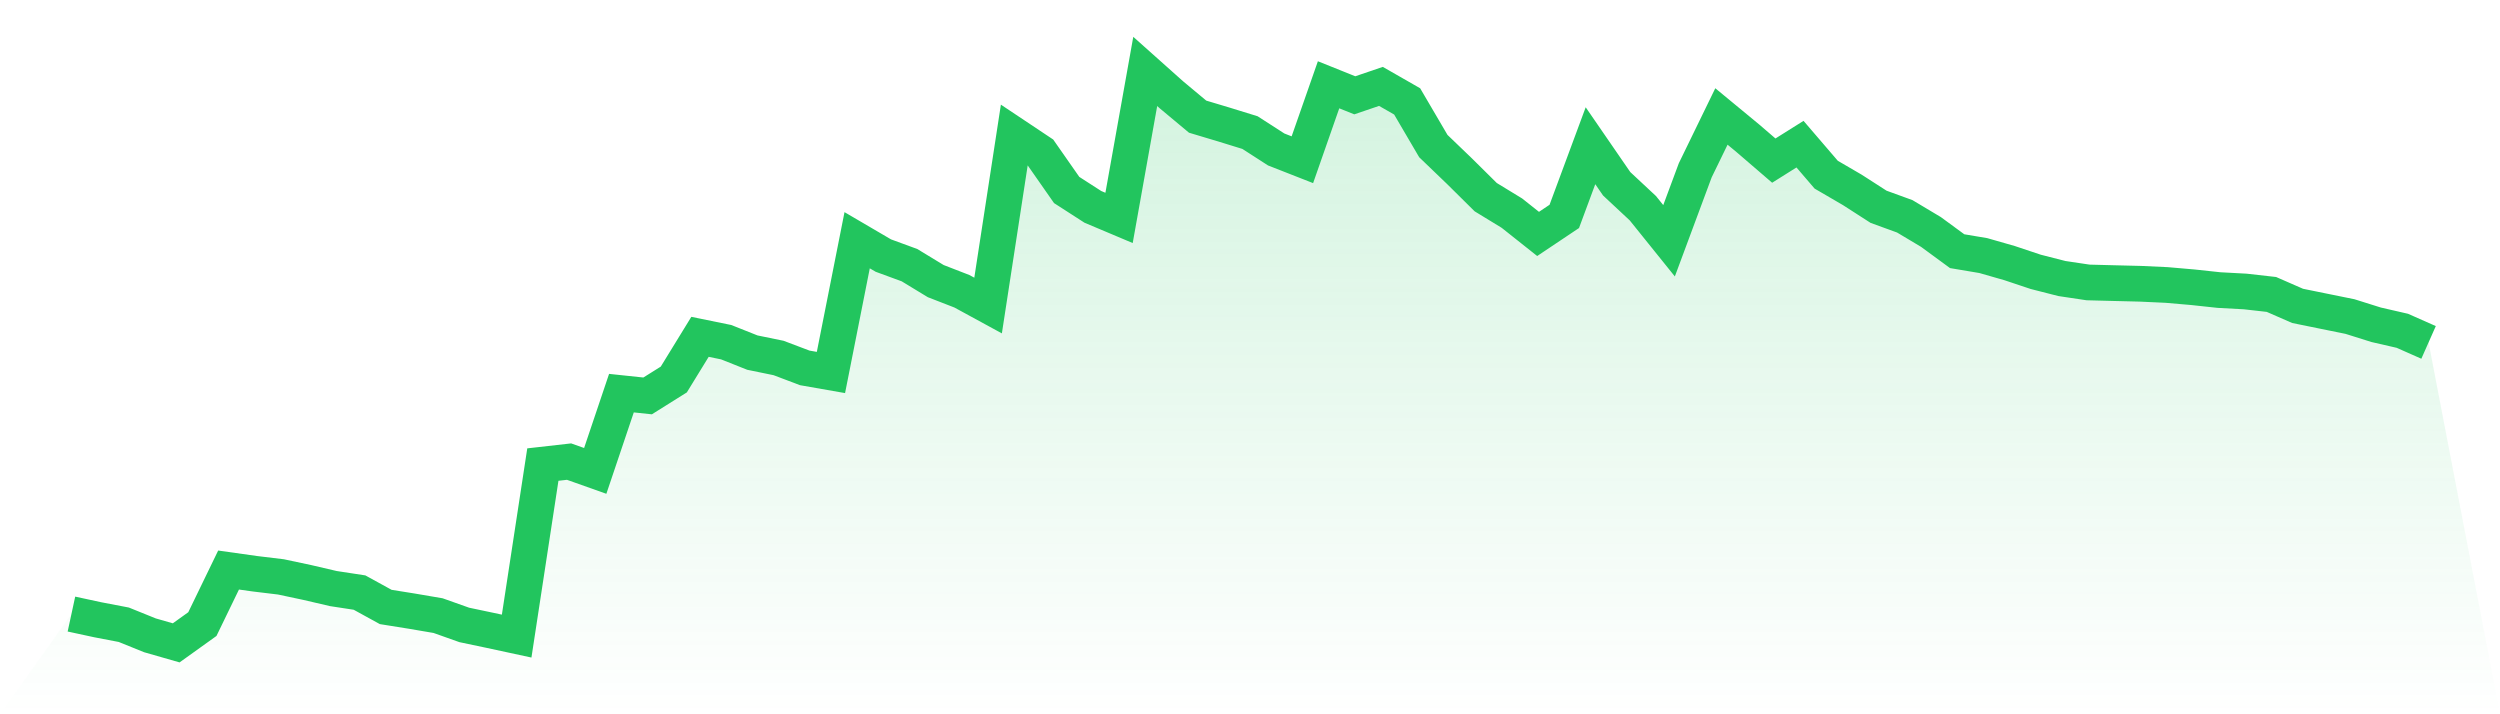
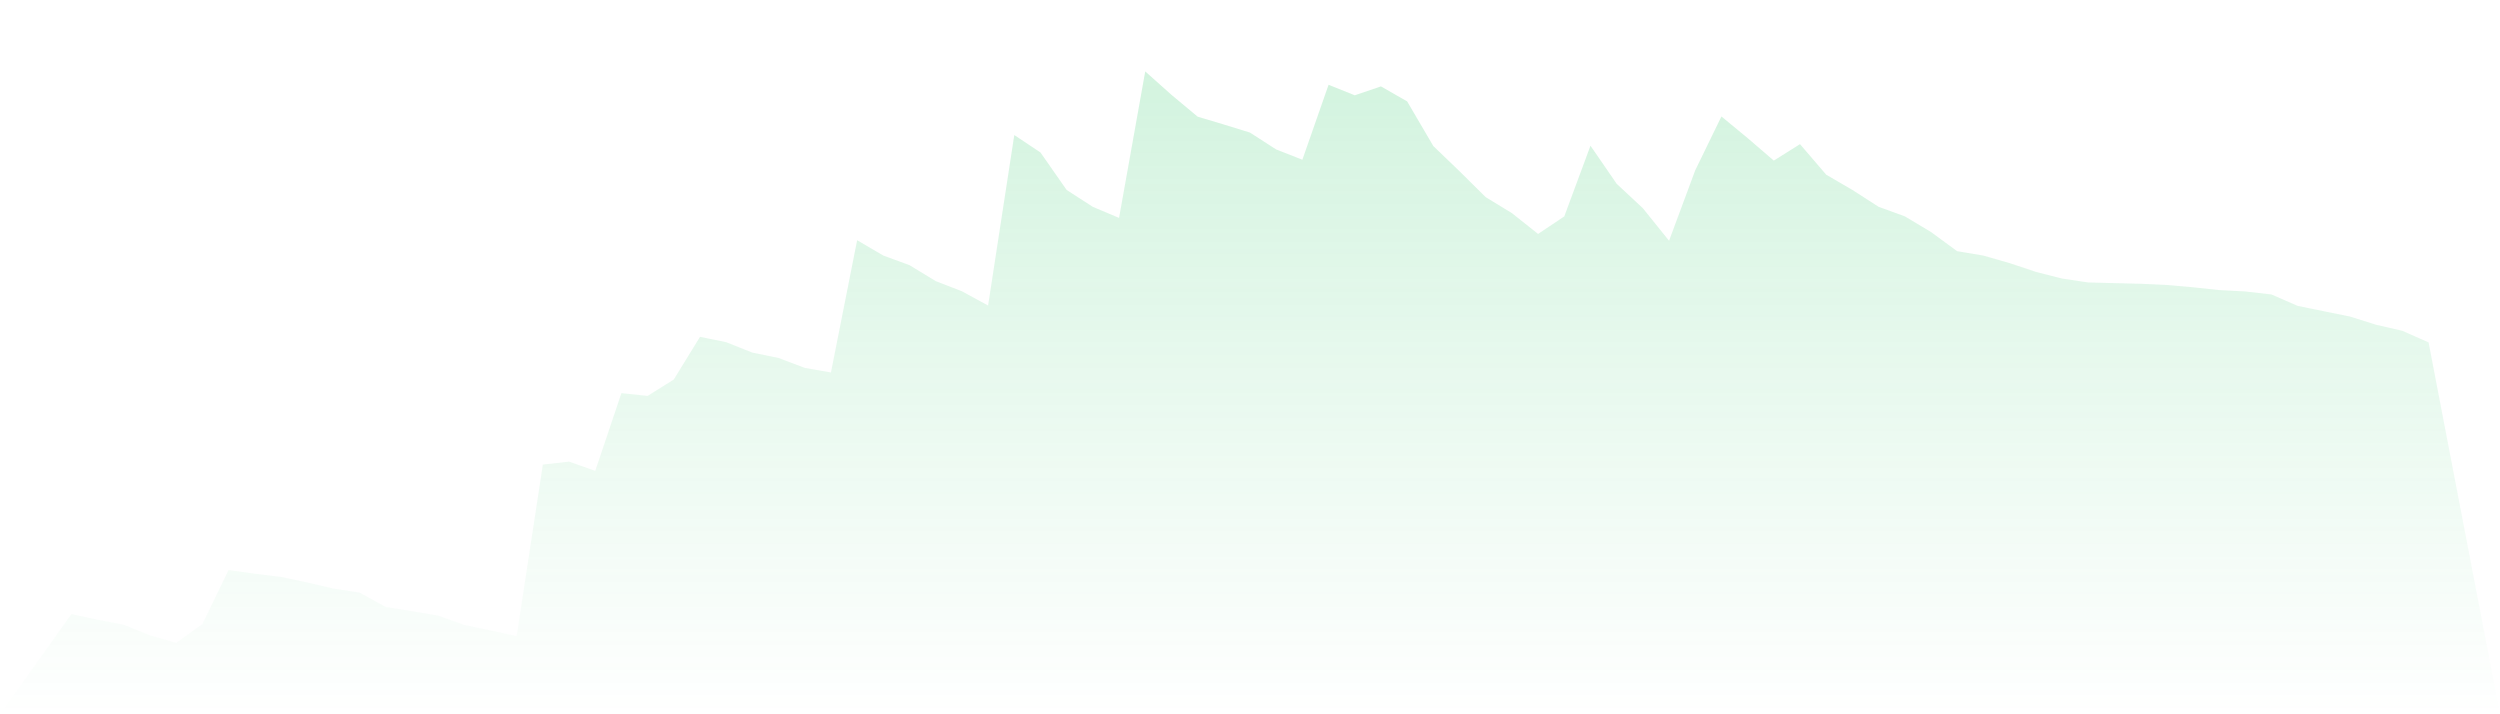
<svg xmlns="http://www.w3.org/2000/svg" viewBox="0 0 140 40">
  <defs>
    <linearGradient id="gradient" x1="0" x2="0" y1="0" y2="1">
      <stop offset="0%" stop-color="#22c55e" stop-opacity="0.2" />
      <stop offset="100%" stop-color="#22c55e" stop-opacity="0" />
    </linearGradient>
  </defs>
  <path d="M4,34.388 L4,34.388 L5.467,34.705 L6.933,34.986 L8.4,35.579 L9.867,36 L11.333,34.949 L12.8,31.922 L14.267,32.129 L15.733,32.306 L17.2,32.618 L18.667,32.96 L20.133,33.184 L21.6,33.99 L23.067,34.225 L24.533,34.475 L26,34.996 L27.467,35.305 L28.933,35.621 L30.4,26.016 L31.867,25.85 L33.333,26.37 L34.8,22.016 L36.267,22.171 L37.733,21.252 L39.2,18.863 L40.667,19.163 L42.133,19.746 L43.6,20.047 L45.067,20.602 L46.533,20.859 L48,13.453 L49.467,14.312 L50.933,14.85 L52.4,15.742 L53.867,16.311 L55.333,17.11 L56.8,7.562 L58.267,8.54 L59.733,10.639 L61.2,11.584 L62.667,12.203 L64.133,4 L65.6,5.309 L67.067,6.533 L68.533,6.972 L70,7.425 L71.467,8.37 L72.933,8.945 L74.4,4.748 L75.867,5.337 L77.333,4.838 L78.8,5.678 L80.267,8.18 L81.733,9.589 L83.2,11.041 L84.667,11.936 L86.133,13.1 L87.6,12.118 L89.067,8.161 L90.533,10.291 L92,11.66 L93.467,13.483 L94.933,9.538 L96.4,6.522 L97.867,7.733 L99.333,8.994 L100.8,8.073 L102.267,9.782 L103.733,10.636 L105.2,11.58 L106.667,12.114 L108.133,12.99 L109.6,14.066 L111.067,14.313 L112.533,14.733 L114,15.223 L115.467,15.598 L116.933,15.817 L118.4,15.855 L119.867,15.891 L121.333,15.959 L122.8,16.086 L124.267,16.244 L125.733,16.323 L127.2,16.489 L128.667,17.13 L130.133,17.429 L131.6,17.727 L133.067,18.188 L134.533,18.525 L136,19.175 L140,40 L0,40 z" fill="url(#gradient)" />
-   <path d="M4,34.388 L4,34.388 L5.467,34.705 L6.933,34.986 L8.4,35.579 L9.867,36 L11.333,34.949 L12.8,31.922 L14.267,32.129 L15.733,32.306 L17.2,32.618 L18.667,32.96 L20.133,33.184 L21.6,33.99 L23.067,34.225 L24.533,34.475 L26,34.996 L27.467,35.305 L28.933,35.621 L30.4,26.016 L31.867,25.85 L33.333,26.37 L34.8,22.016 L36.267,22.171 L37.733,21.252 L39.2,18.863 L40.667,19.163 L42.133,19.746 L43.6,20.047 L45.067,20.602 L46.533,20.859 L48,13.453 L49.467,14.312 L50.933,14.85 L52.4,15.742 L53.867,16.311 L55.333,17.11 L56.8,7.562 L58.267,8.54 L59.733,10.639 L61.2,11.584 L62.667,12.203 L64.133,4 L65.6,5.309 L67.067,6.533 L68.533,6.972 L70,7.425 L71.467,8.37 L72.933,8.945 L74.4,4.748 L75.867,5.337 L77.333,4.838 L78.8,5.678 L80.267,8.18 L81.733,9.589 L83.2,11.041 L84.667,11.936 L86.133,13.1 L87.6,12.118 L89.067,8.161 L90.533,10.291 L92,11.66 L93.467,13.483 L94.933,9.538 L96.4,6.522 L97.867,7.733 L99.333,8.994 L100.8,8.073 L102.267,9.782 L103.733,10.636 L105.2,11.58 L106.667,12.114 L108.133,12.99 L109.6,14.066 L111.067,14.313 L112.533,14.733 L114,15.223 L115.467,15.598 L116.933,15.817 L118.4,15.855 L119.867,15.891 L121.333,15.959 L122.8,16.086 L124.267,16.244 L125.733,16.323 L127.2,16.489 L128.667,17.13 L130.133,17.429 L131.6,17.727 L133.067,18.188 L134.533,18.525 L136,19.175" fill="none" stroke="#22c55e" stroke-width="2" />
</svg>